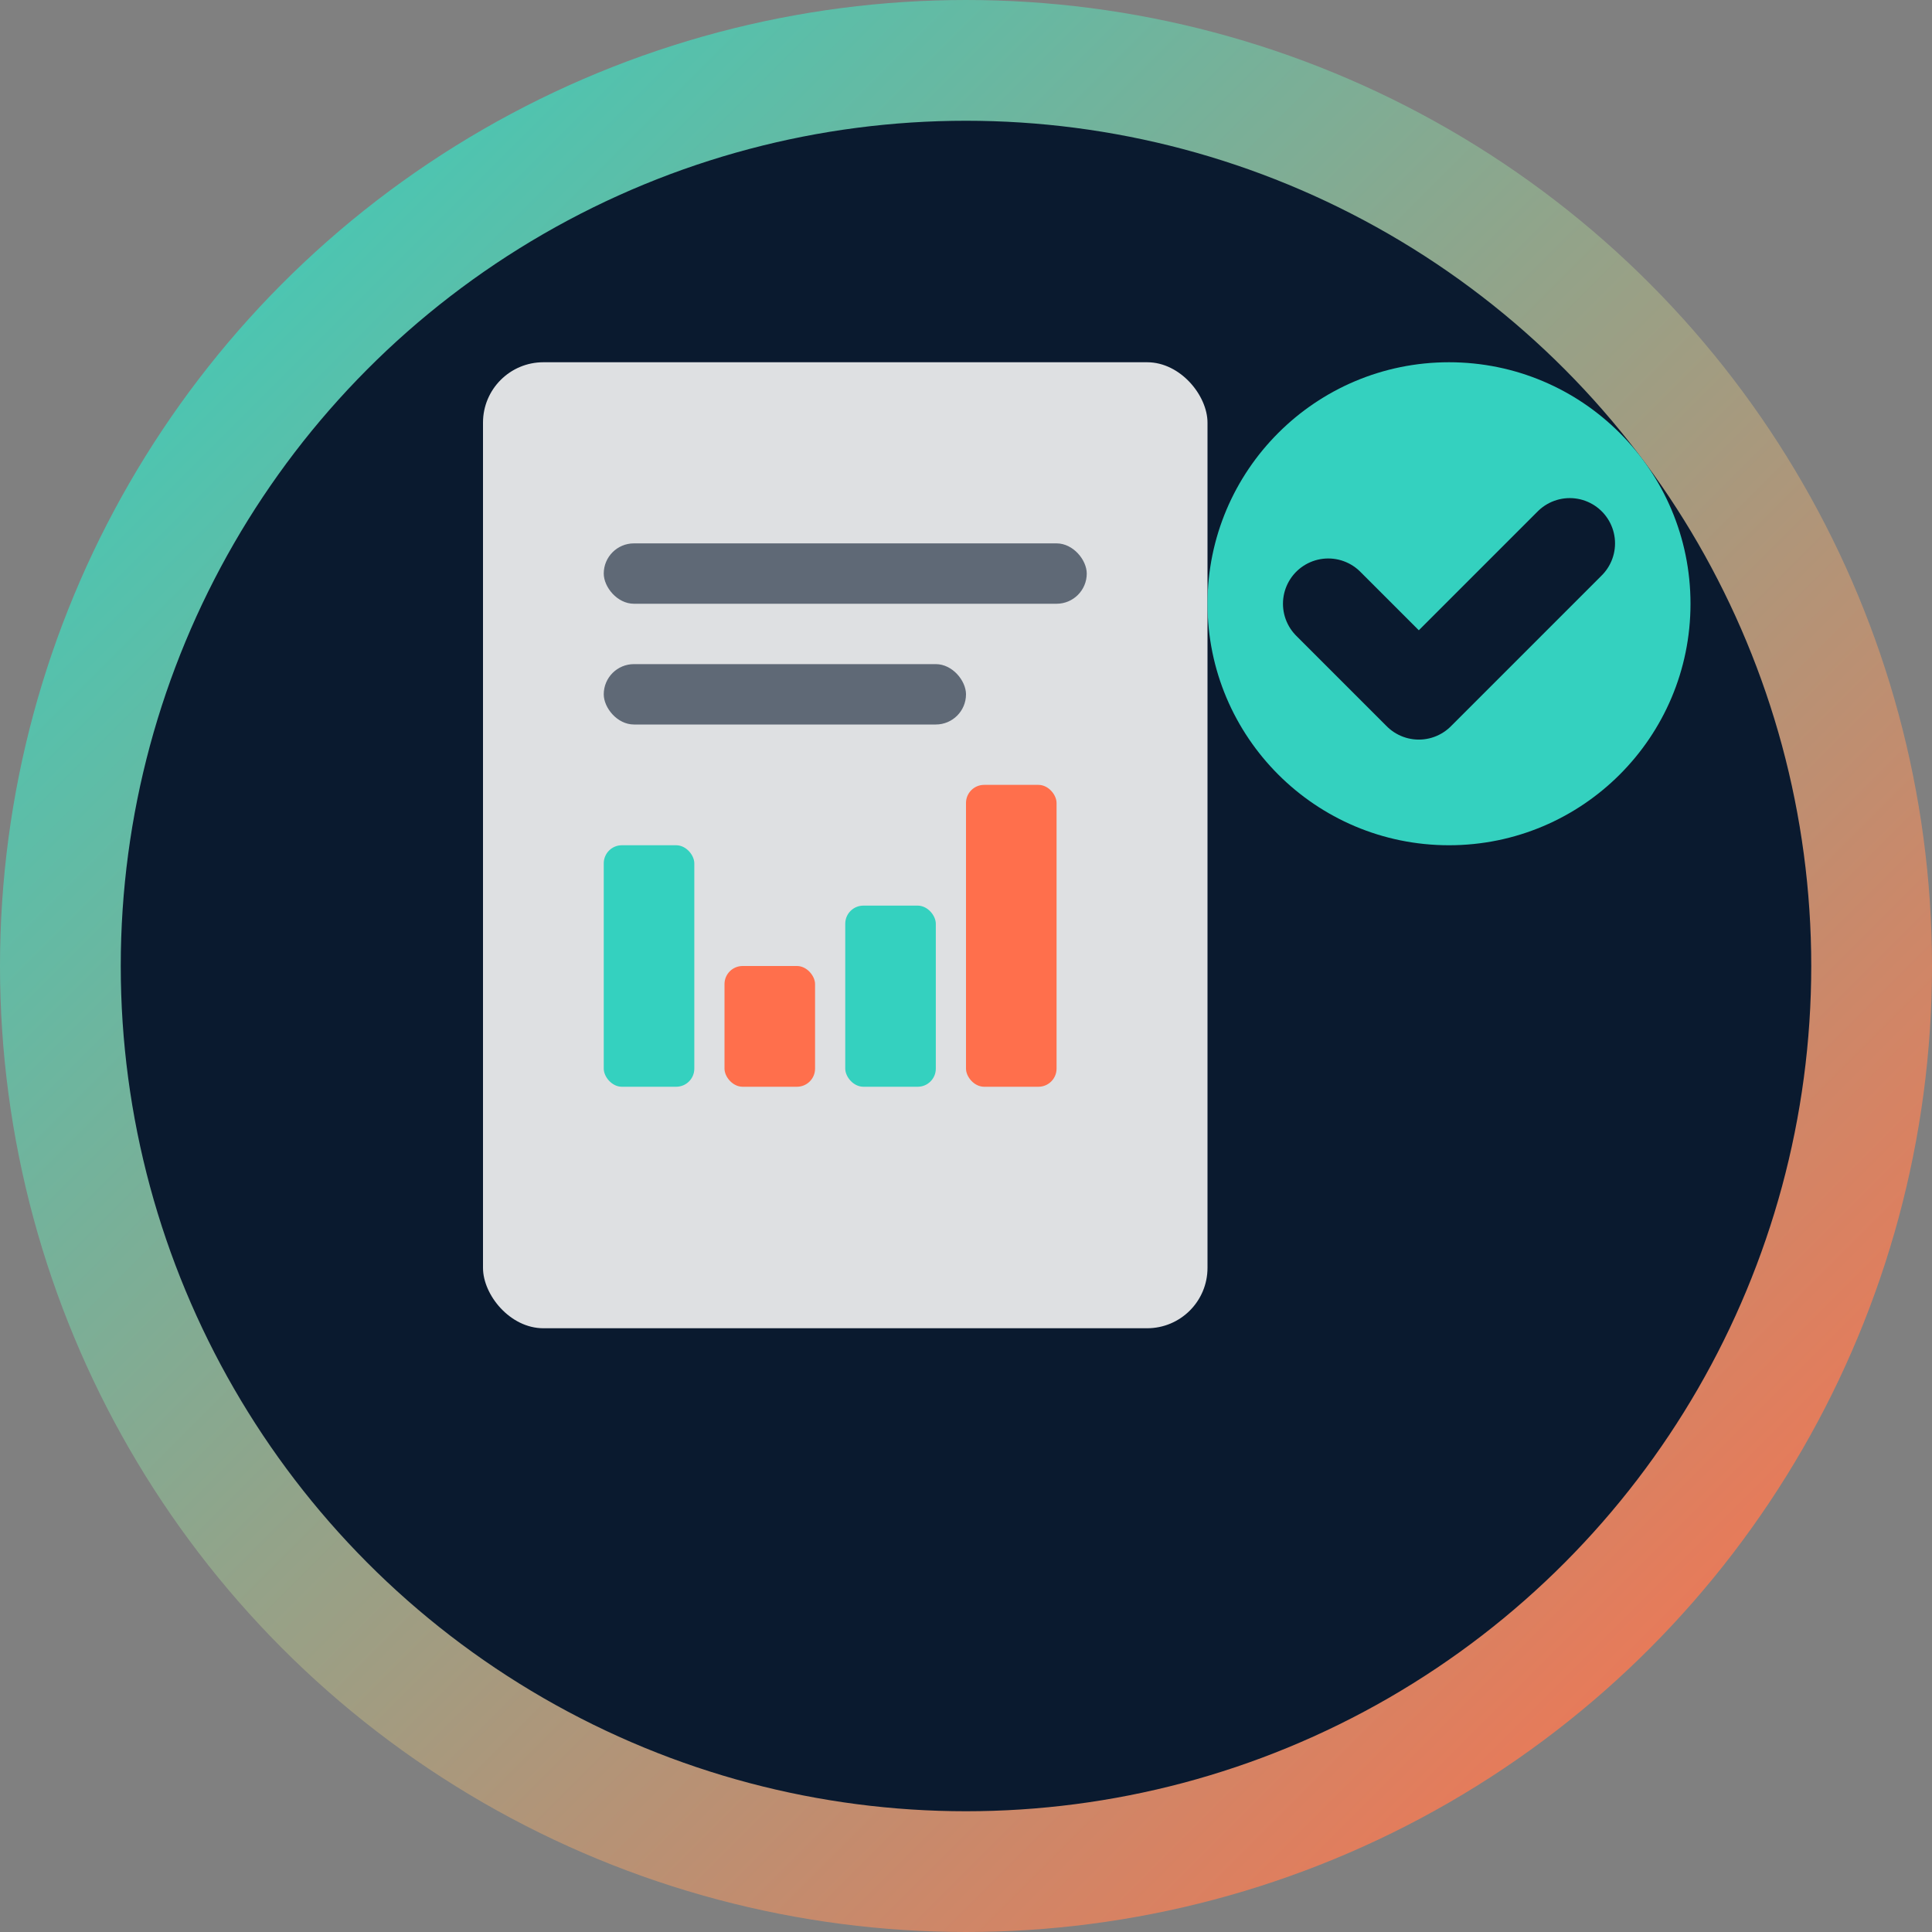
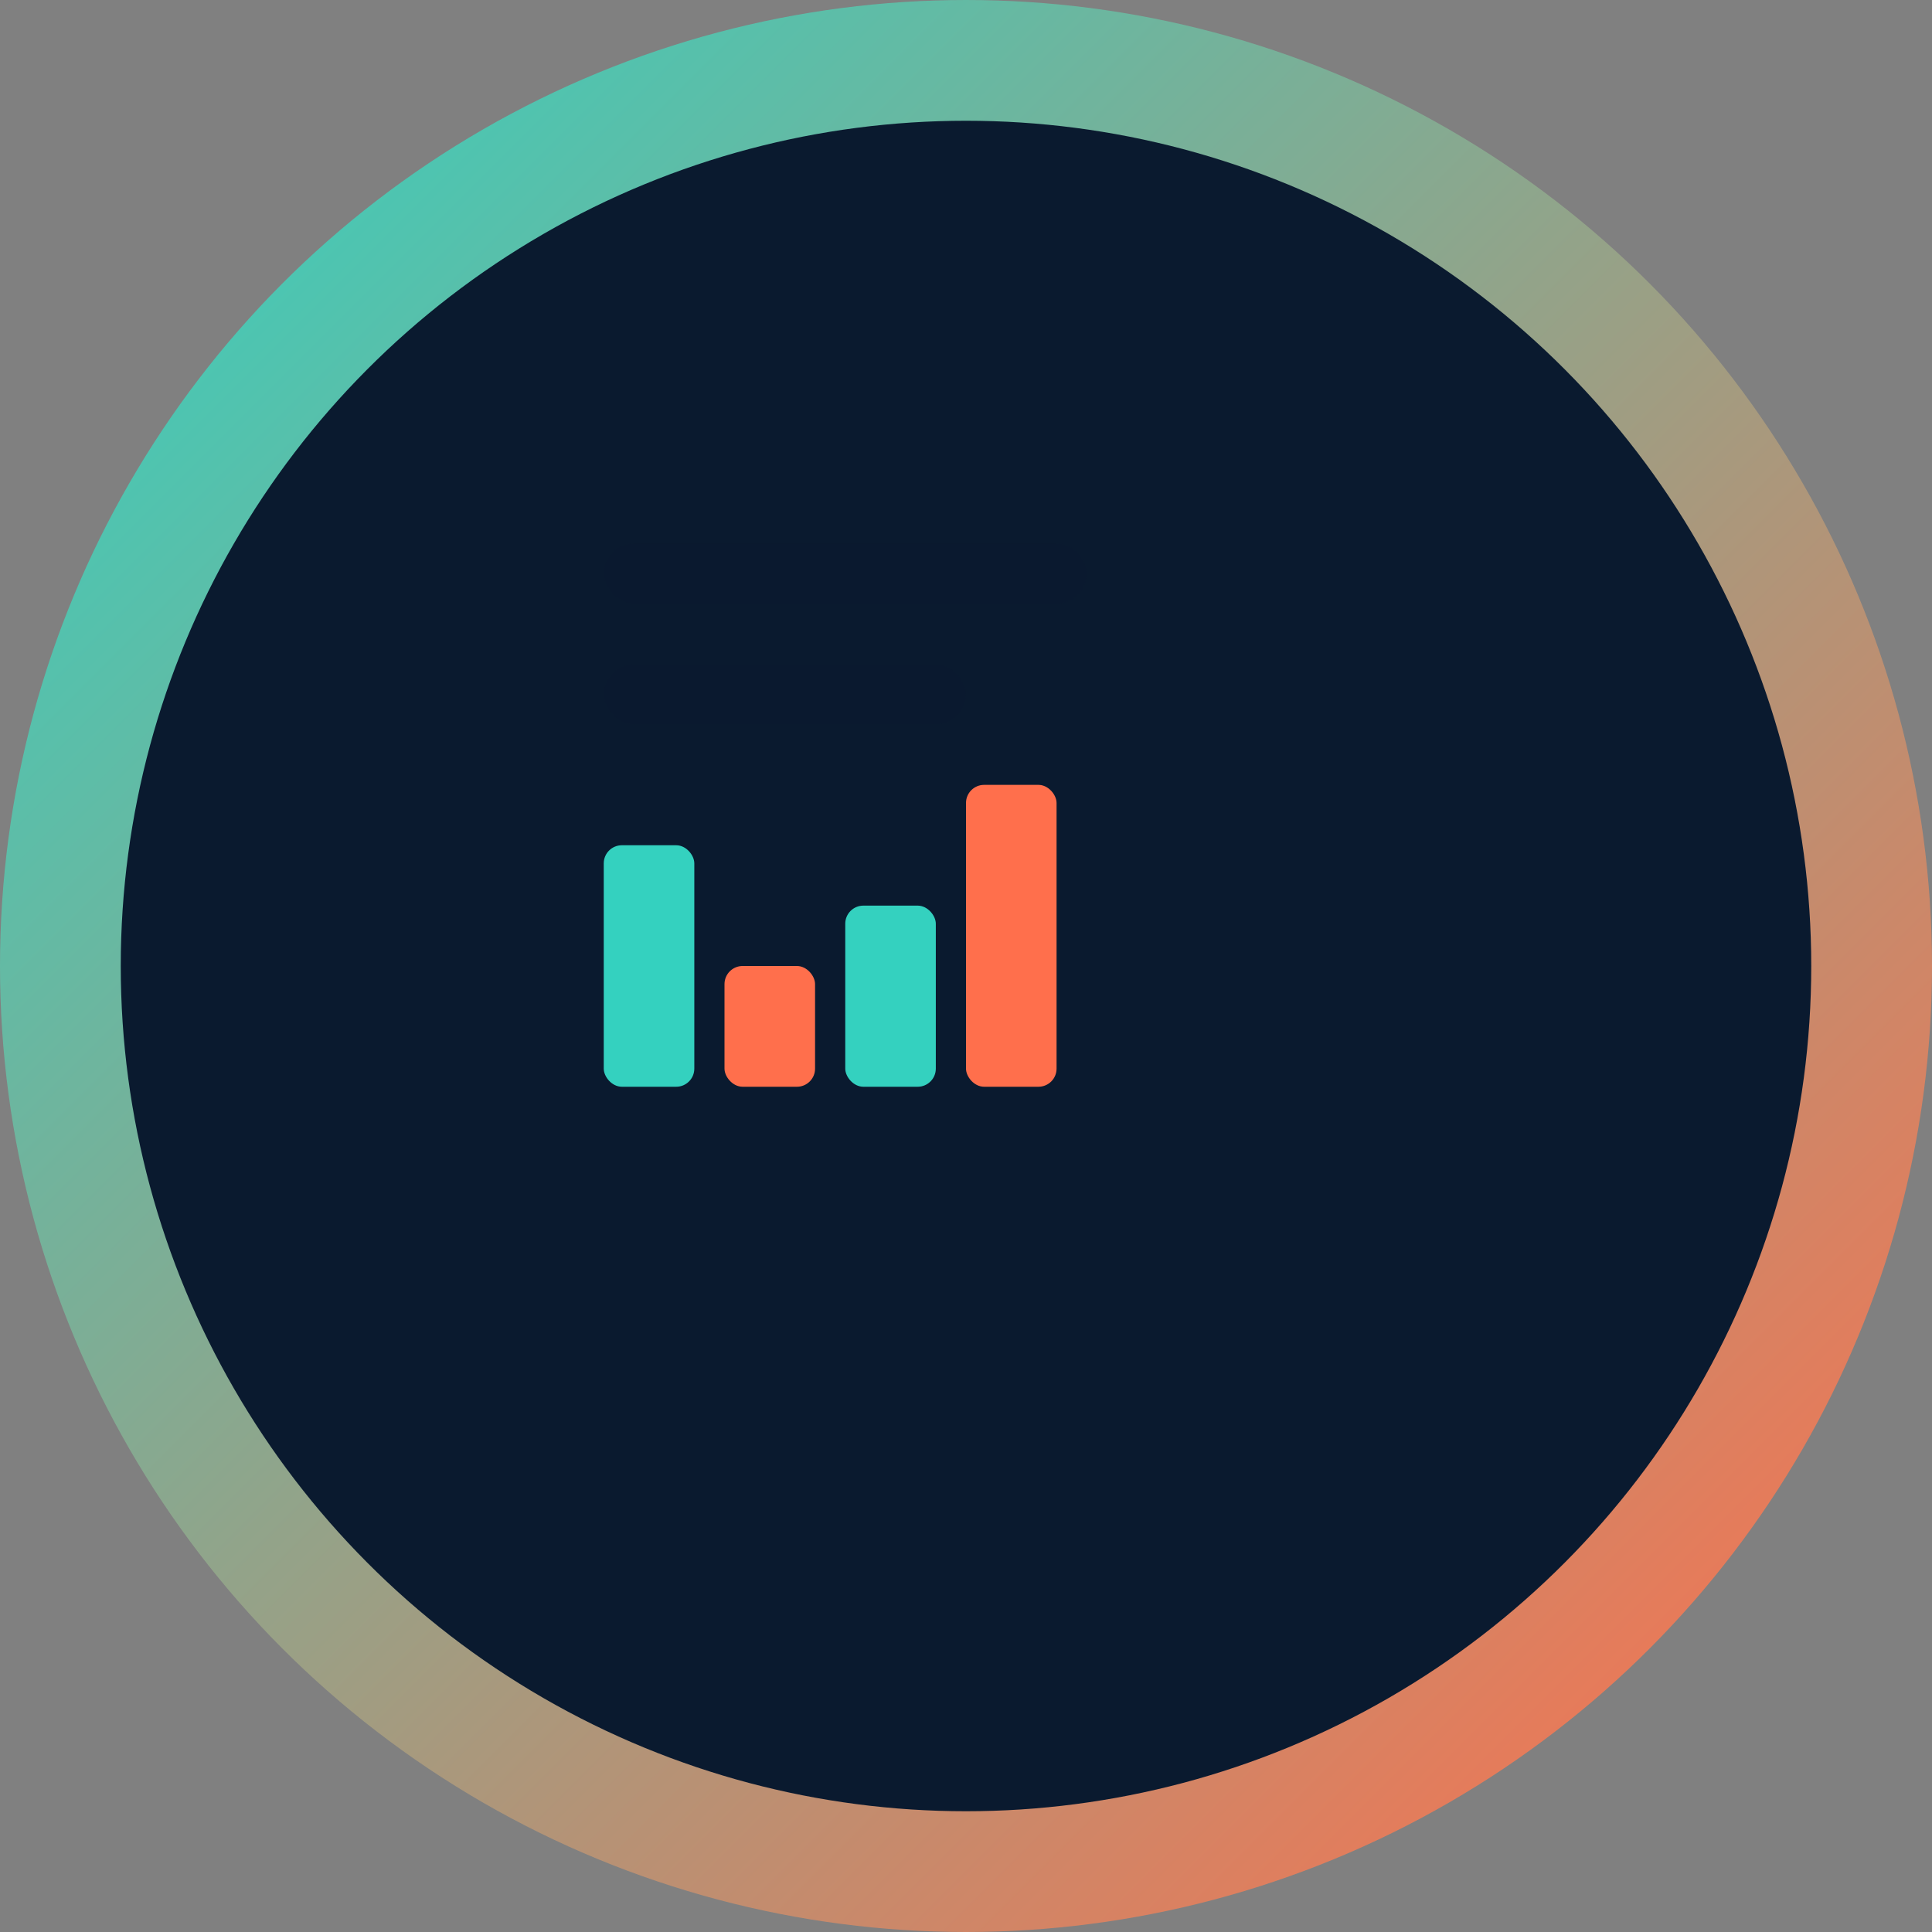
<svg xmlns="http://www.w3.org/2000/svg" width="32" height="32" viewBox="0 0 32 32" fill="none">
  <rect x="0" y="0" width="32" height="32" fill="#808080" stroke="none" />
  <defs>
    <linearGradient id="grad1" x1="0%" y1="0%" x2="100%" y2="100%">
      <stop offset="0%" style="stop-color:#34D1BF;stop-opacity:1" />
      <stop offset="100%" style="stop-color:#FF6F4C;stop-opacity:1" />
    </linearGradient>
  </defs>
  <circle cx="16" cy="16" r="15" fill="#0A1A2F" stroke="url(#grad1)" stroke-width="2" />
-   <rect x="8" y="6" width="12" height="16" rx="1" fill="#F5F5F5" opacity="0.9" />
  <rect x="10" y="9" width="8" height="1" rx="0.5" fill="#0A1A2F" opacity="0.6" />
  <rect x="10" y="11" width="6" height="1" rx="0.5" fill="#0A1A2F" opacity="0.6" />
  <rect x="10" y="14" width="1.5" height="4" rx="0.3" fill="#34D1BF" />
  <rect x="12" y="16" width="1.5" height="2" rx="0.3" fill="#FF6F4C" />
  <rect x="14" y="15" width="1.5" height="3" rx="0.3" fill="#34D1BF" />
  <rect x="16" y="13" width="1.5" height="5" rx="0.3" fill="#FF6F4C" />
-   <circle cx="24" cy="10" r="4" fill="#34D1BF" />
-   <path d="M22 10 L23.5 11.5 L26 9" stroke="#0A1A2F" stroke-width="1.5" stroke-linecap="round" stroke-linejoin="round" fill="none" />
</svg>